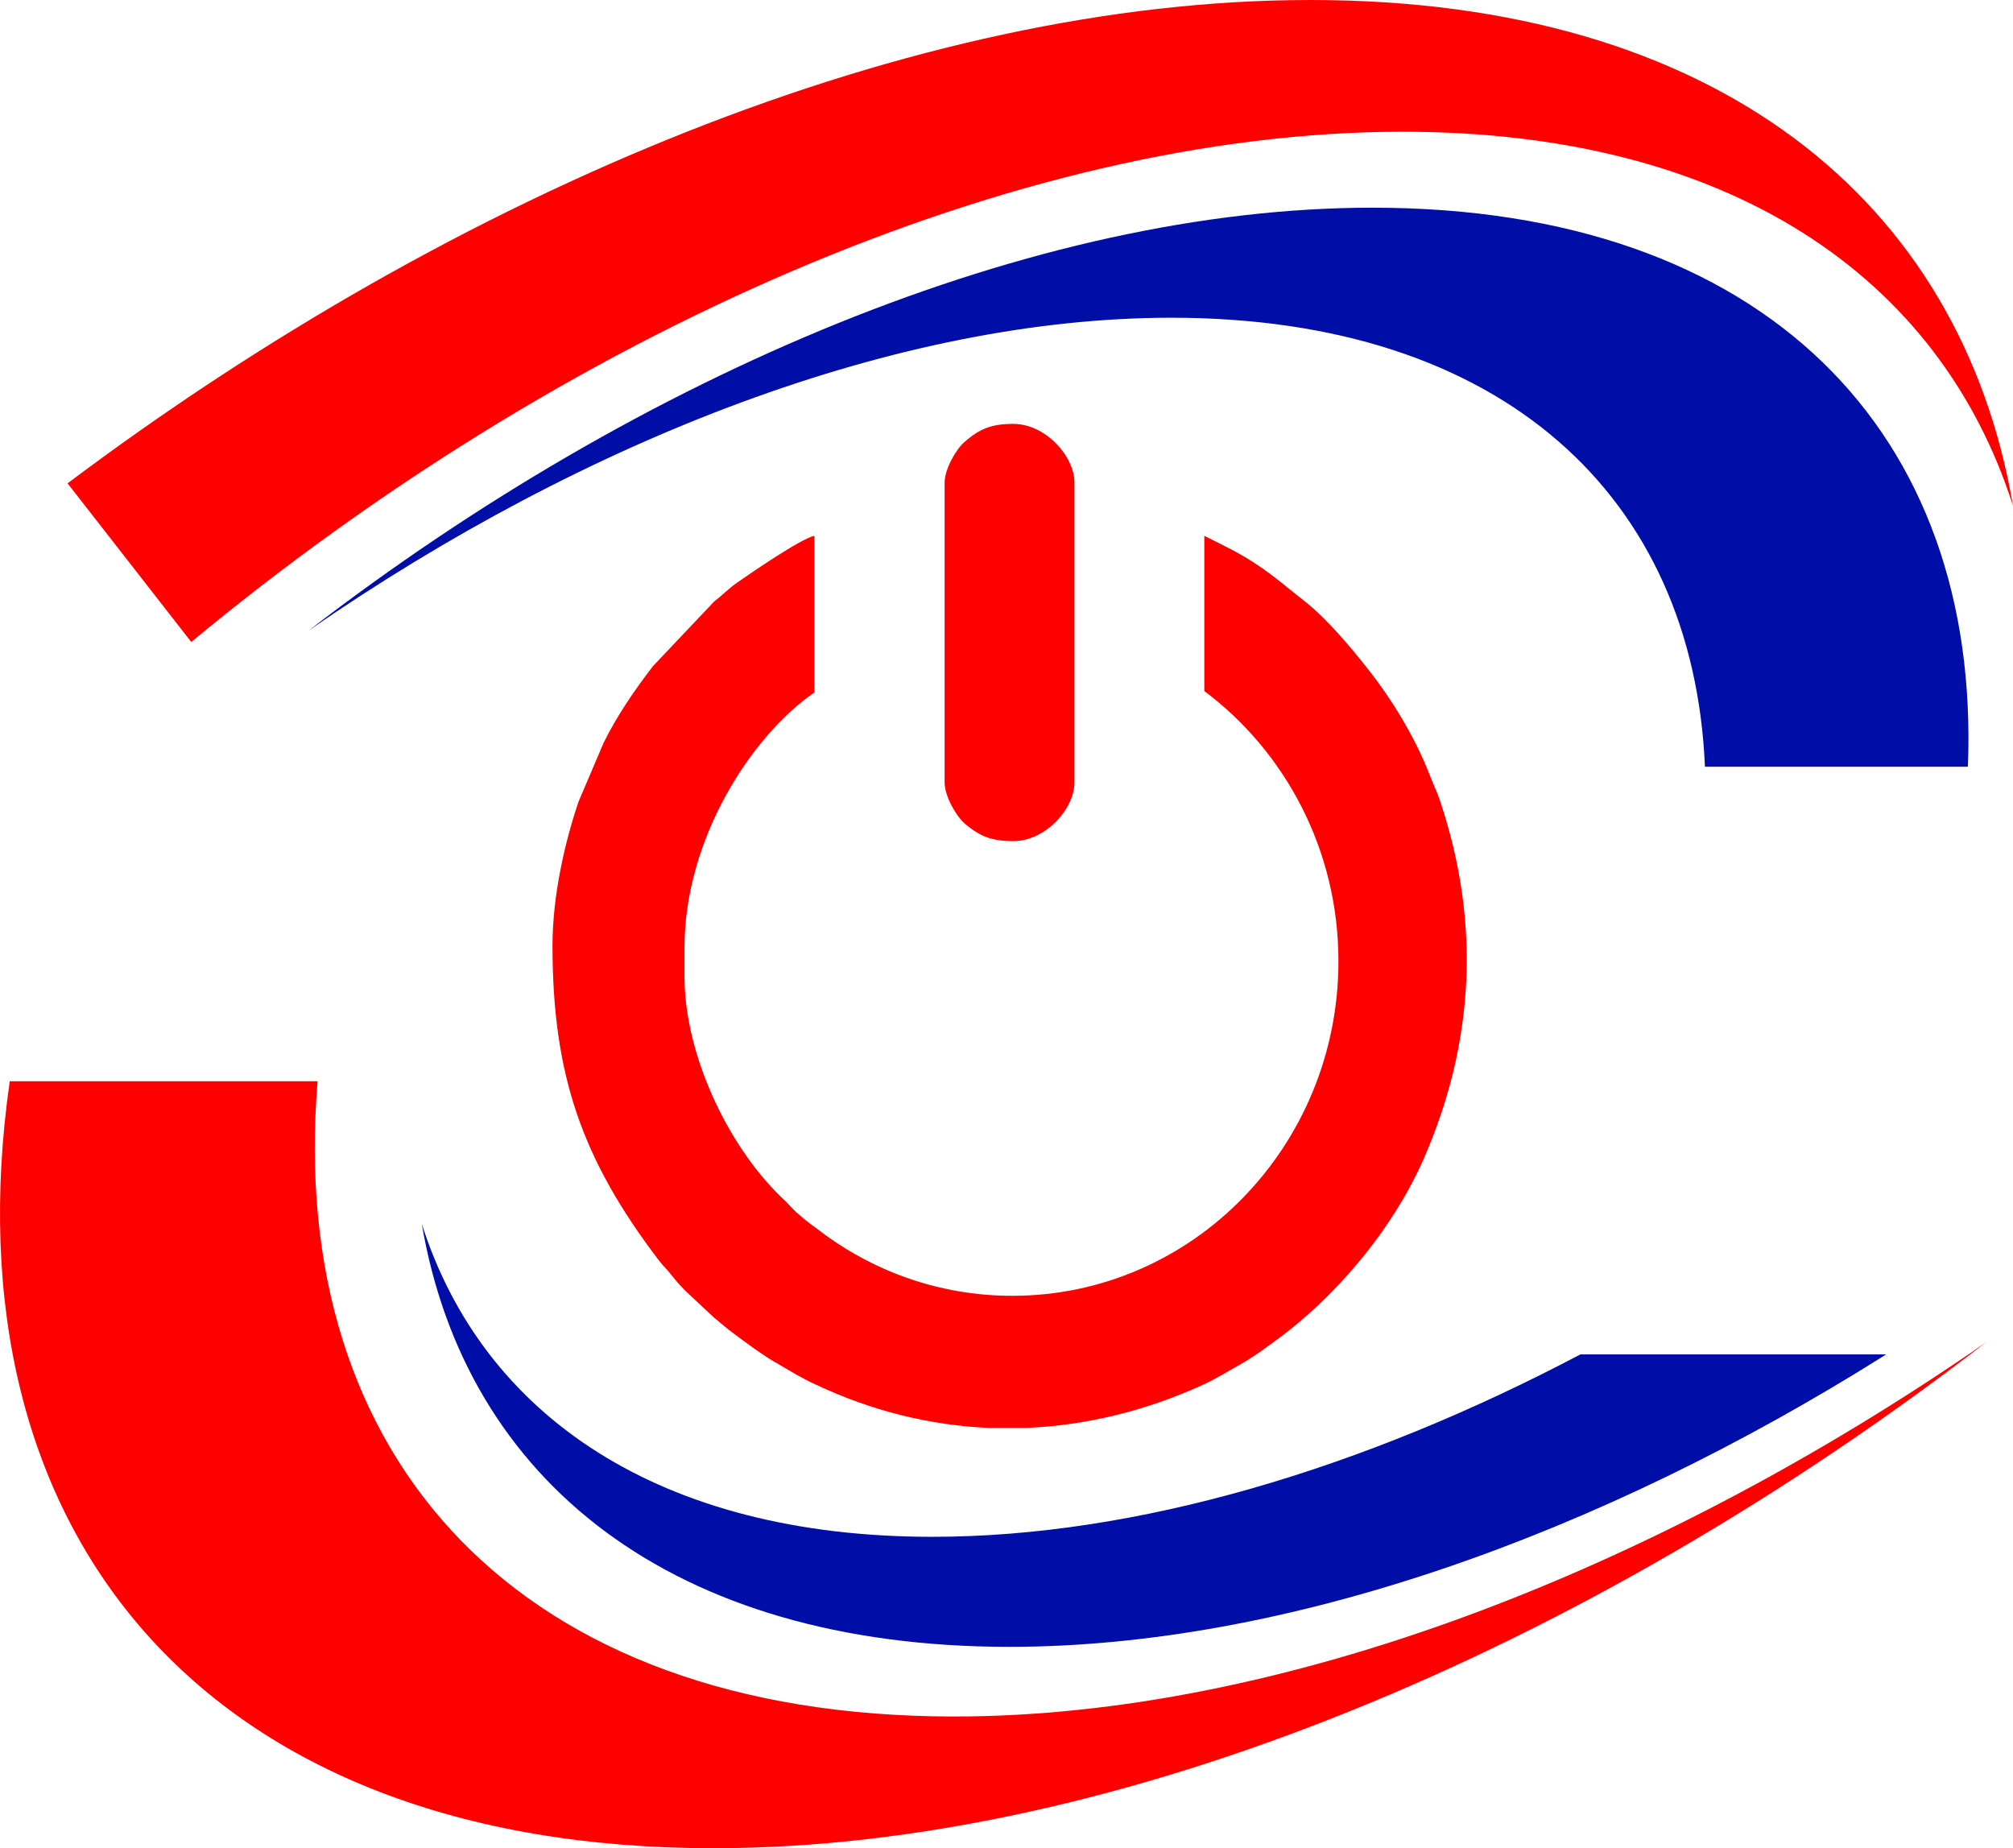
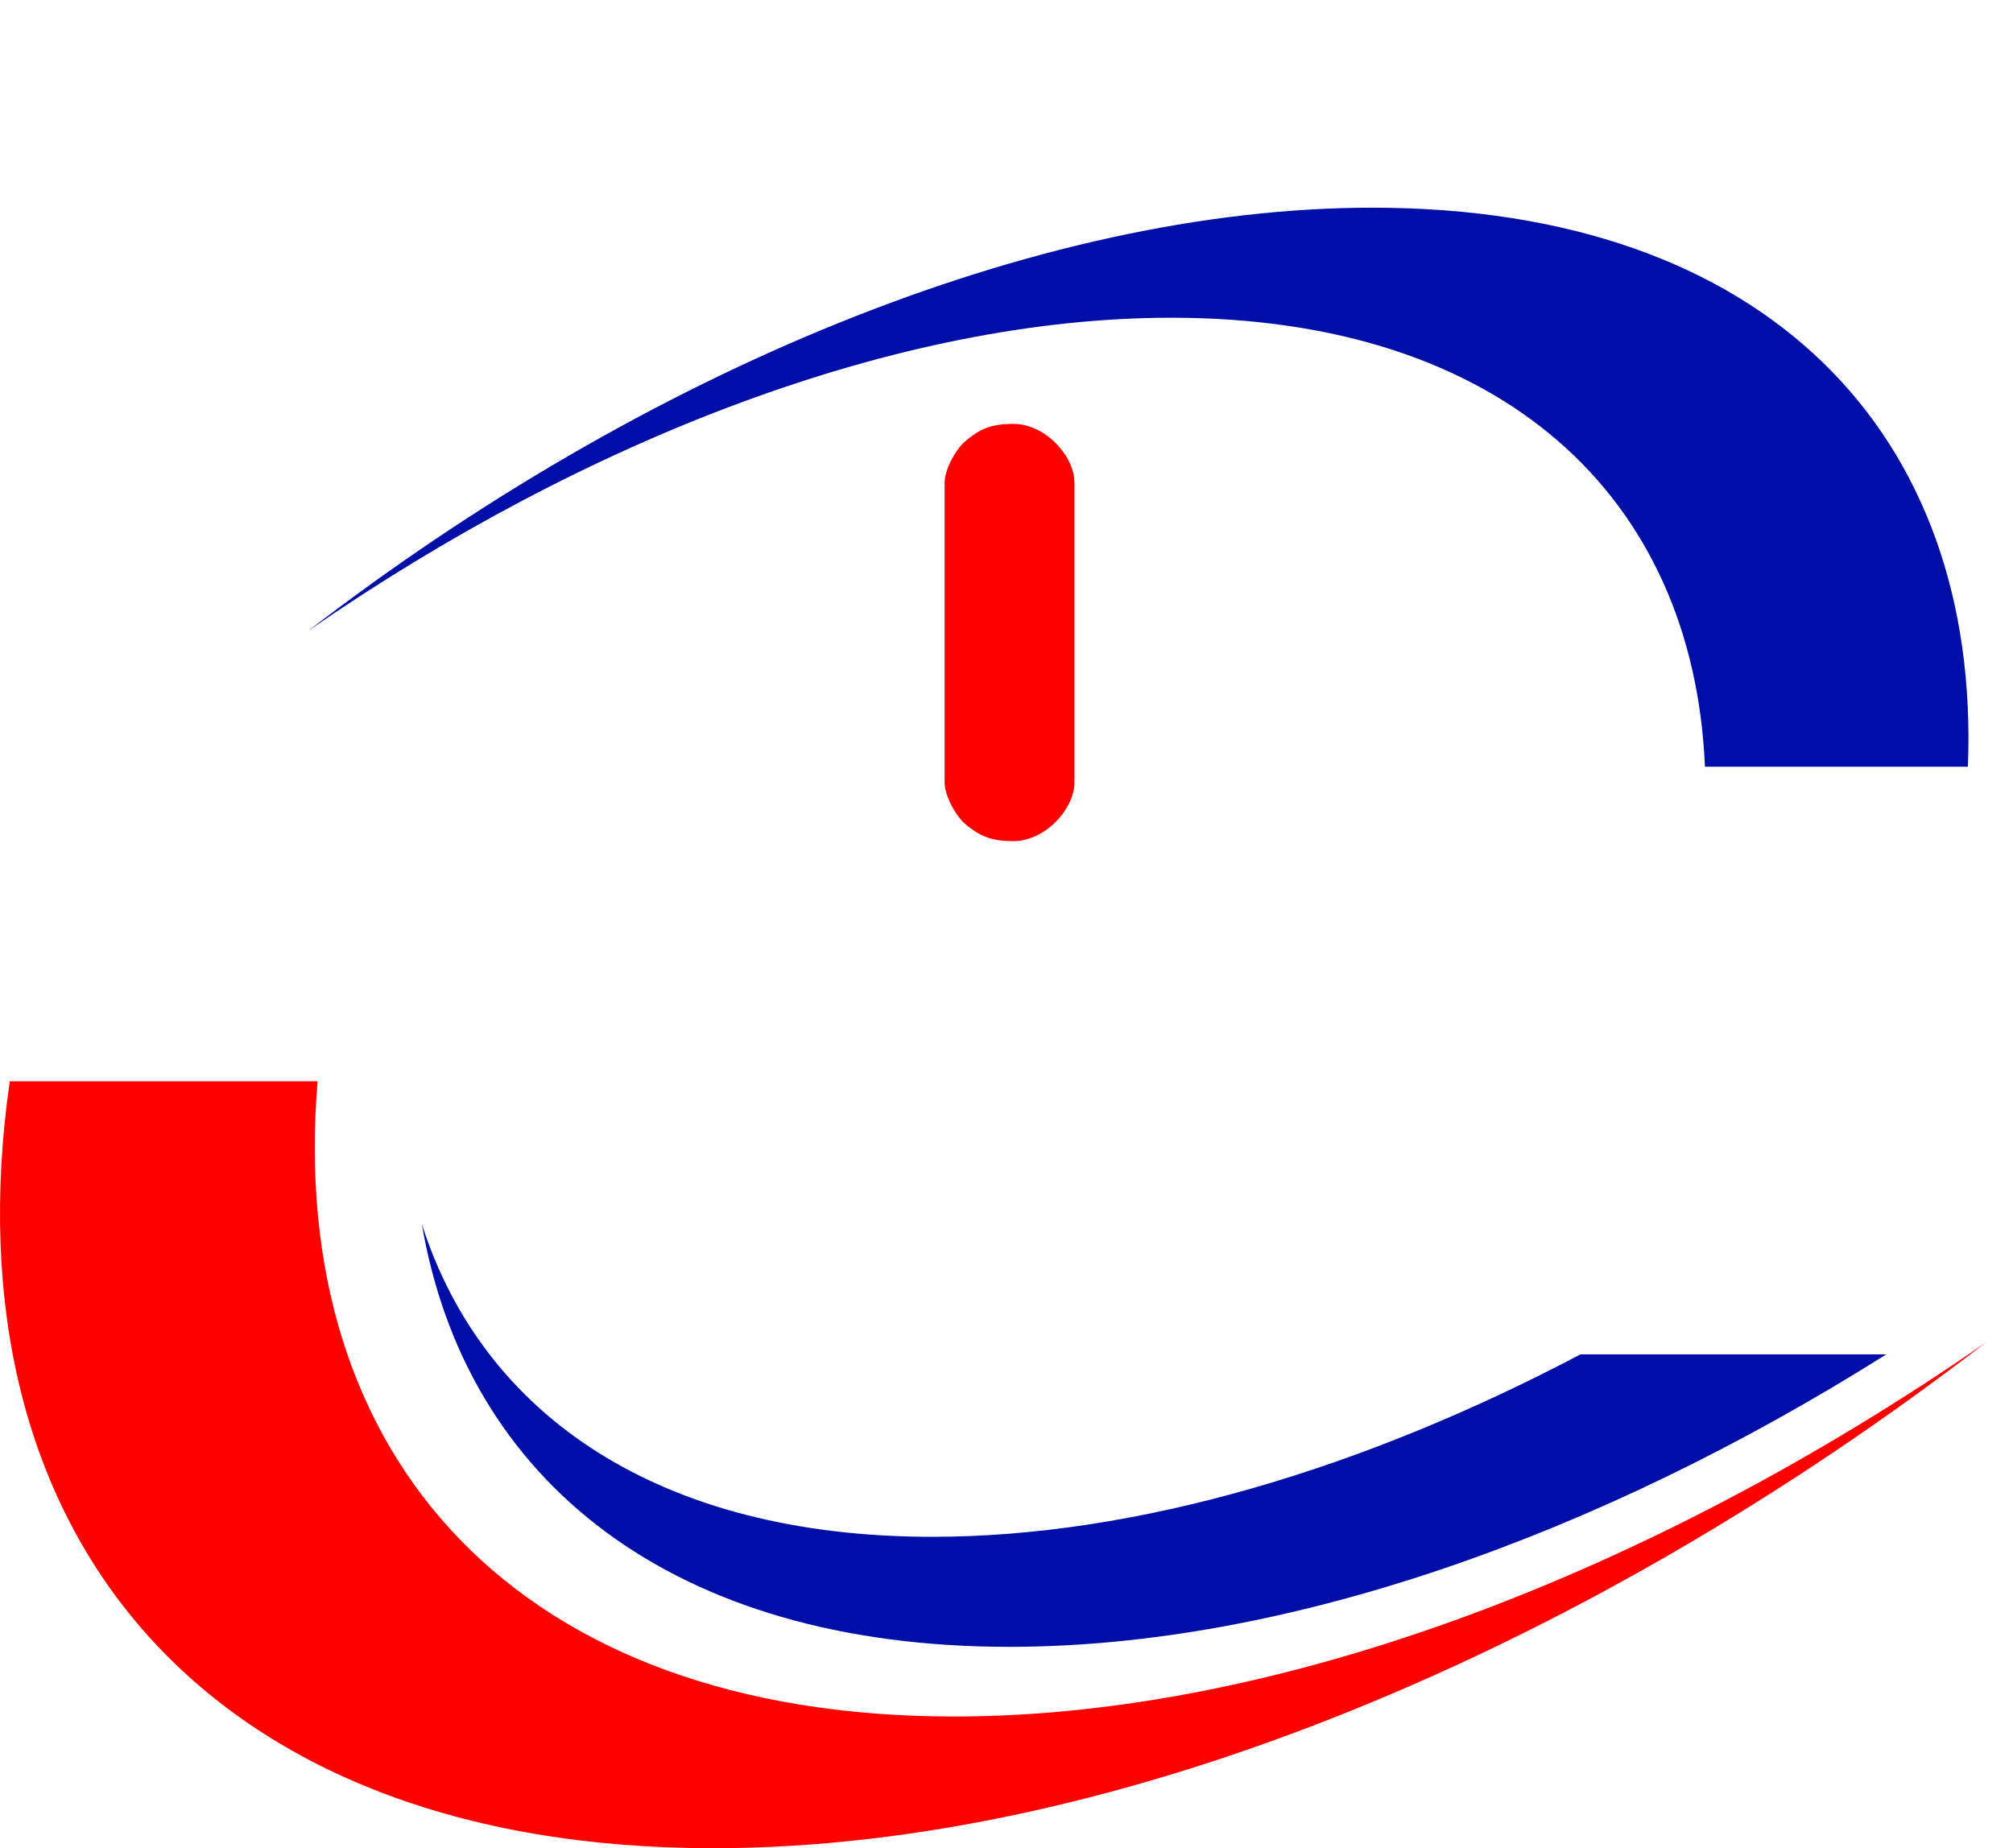
<svg xmlns="http://www.w3.org/2000/svg" xml:space="preserve" width="29.686mm" height="27.255mm" version="1.1" style="shape-rendering:geometricPrecision; text-rendering:geometricPrecision; image-rendering:optimizeQuality; fill-rule:evenodd; clip-rule:evenodd" viewBox="0 0 2960.74 2718.25">
  <defs>
    <style type="text/css">
   
    .fil1 {fill:#000EA8}
    .fil0 {fill:red}
   
  </style>
  </defs>
  <g id="Слой_x0020_1">
    <g id="_3052285723904">
-       <path class="fil0" d="M812.62 1390.92c0,189.45 43.17,314.12 156.29,462.55 7.34,9.72 12.09,12.96 18.4,21.58 7.91,9.72 11.04,13.5 19.98,22.69l42.65 39.93c8.95,7.01 13.16,11.33 21.55,17.81 20.53,15.66 53.14,39.94 74.21,51.26 18.39,10.8 33.15,19.99 53.15,29.15 83.12,39.41 169.4,60.45 255.69,64.23l55.25 0c87.33,-3.78 174.69,-24.82 258.86,-63.15 18.94,-8.63 36.28,-19.43 53.69,-29.15 17.36,-9.7 32.61,-20.51 49.44,-32.91 92.11,-65.86 177.32,-167.32 223.09,-272.58 73.66,-169.48 82.63,-344.9 24.2,-521.39 -5.23,-16.74 -11.04,-26.98 -16.83,-42.64 -21.55,-55.05 -55.77,-111.19 -92.06,-156.53 -24.2,-30.77 -58.96,-71.79 -89.46,-96.09 -39.46,-30.76 -58.92,-50.19 -107.86,-76.65l-41.56 -21.04 0 228.3c119.45,89.6 197.29,234.27 197.29,397.26 0,272.03 -214.63,492.25 -479.83,492.25 -107.88,0 -207.33,-36.7 -287.27,-98.77 -10.03,-7.03 -19.52,-14.58 -27.92,-22.13 -4.75,-3.78 -7.88,-7.57 -11.58,-11.34 -2.6,-2.7 -5.25,-5.4 -7.88,-8.09l-6.31 -5.95c-79.99,-78.26 -141.01,-211.58 -141.01,-322.76l0 -43.18c0,-159.76 98.37,-311.42 190.97,-375.13l0 -230.47c-21.01,4.85 -93.63,55.05 -113.13,68.55 -12.62,8.63 -21.55,18.35 -34.19,28.07l-89.94 94.99c-27.39,35.63 -52.65,72.33 -72.66,112.81l-36.82 86.37c-19.46,57.21 -38.41,137.09 -38.41,212.12z" />
      <path class="fil0" d="M1389.33 709.76l0 130.62 0 180.26 0 130.09c0,20.53 17.34,49.66 28.89,59.9 23.16,19.99 40.52,25.92 69.47,26.46l1.07 0 1.58 0c47.32,0 89.96,-47.5 89.96,-86.36l0 -132.24 0 -176.49 0 -132.24c0,-38.87 -42.64,-86.35 -89.96,-86.35l-1.58 0 -1.07 0c-28.94,0.54 -46.31,6.47 -69.47,26.98 -11.55,9.7 -28.89,39.41 -28.89,59.37z" />
      <path class="fil0" d="M1403.25 2524.54c-641.66,0 -982.26,-380.66 -936.11,-934.28l-452.8 0c-95.04,663.48 285.98,1128 1034.74,1128 593.98,0 1285.72,-292.13 1871.88,-743.95 -488.42,337.93 -1038.65,550.23 -1517.71,550.23z" />
      <path class="fil1" d="M2894.4 1127.69c19.28,-489.57 -296.55,-822.25 -875.76,-822.25 -496.56,0 -1074.87,244.48 -1564.78,622.02 408.17,-282.23 868.19,-460.17 1268.82,-460.17 488.12,0 768.06,263.97 784.97,660.4l386.75 0z" />
-       <path class="fil0" d="M1924.5 0c-578.6,0.62 -1249.53,278.52 -1825.12,710.85l181.92 233.33c545.71,-452.44 1213.62,-750.45 1781.68,-750.45 479.35,0 790.09,212.29 897.77,550.23 -76.91,-451.2 -438.64,-743.34 -1031.11,-743.96l-5.14 0z" />
      <path class="fil1" d="M1371.27 2260.26c-400.63,0 -660.98,-177.94 -750.88,-460.18 64.26,377.55 367.75,622.01 864.29,622.01 406.06,0 867.01,-163.71 1289.67,-430.15l-449.79 0c-320.09,168.67 -653.45,268.32 -953.29,268.32z" />
    </g>
  </g>
</svg>